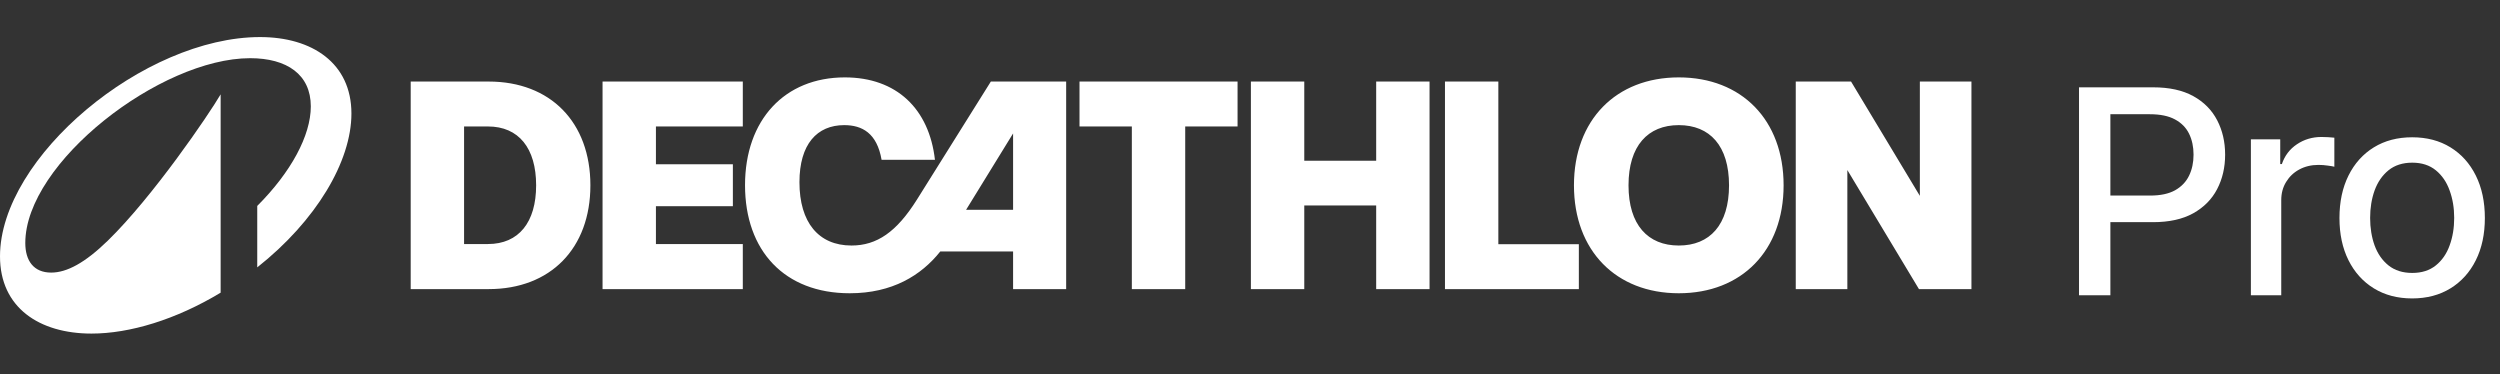
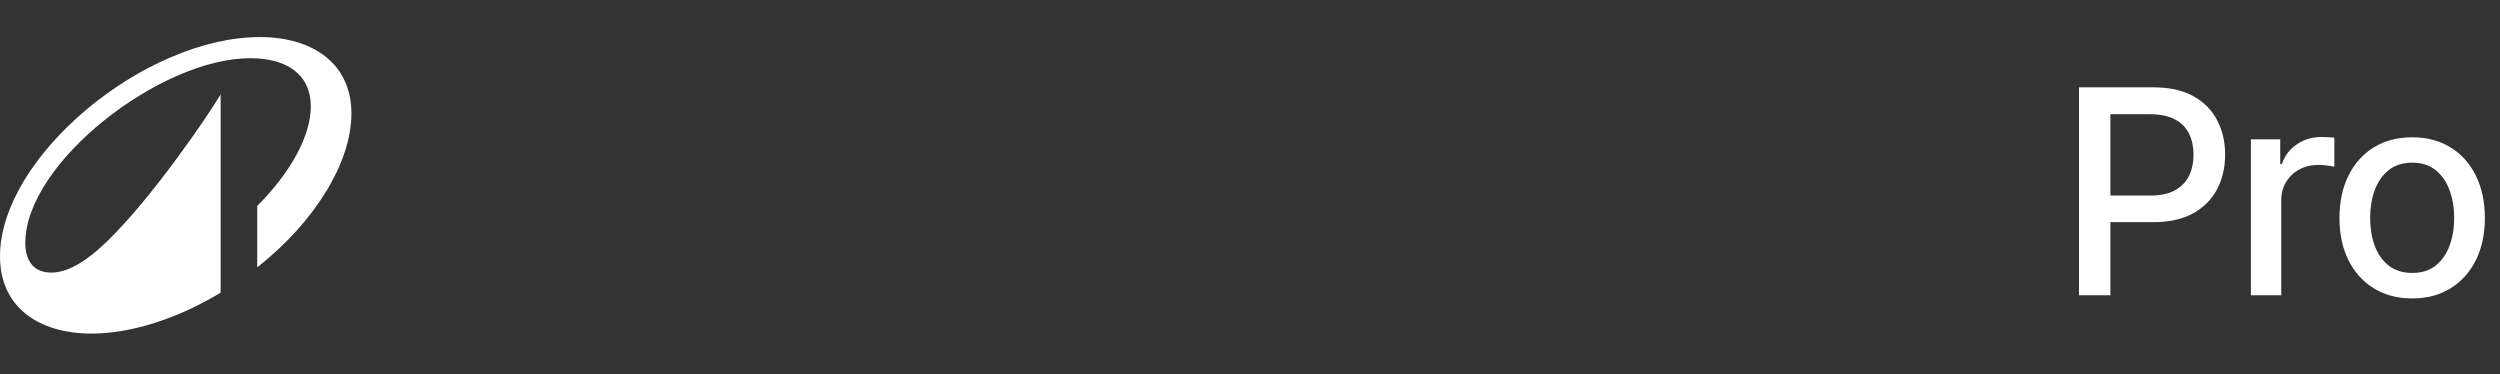
<svg xmlns="http://www.w3.org/2000/svg" width="254" height="38" viewBox="0 0 254 38" fill="none">
  <rect x="0" y="0" width="254" height="38" fill="#333333" stroke="none" />
-   <path d="M61.219 29.373H75.469V24.794H66.642V20.953H74.46V16.69H66.642V12.849H75.469V8.285H61.219V29.373ZM93.154 20.29C91.09 23.574 89.087 24.945 86.511 24.945C83.167 24.945 81.224 22.595 81.224 18.513C81.224 14.642 83.016 12.713 85.773 12.713C87.595 12.713 89.102 13.527 89.569 16.238H94.991C94.404 11.072 91.105 7.863 85.833 7.863C79.717 7.863 75.695 12.186 75.695 18.814C75.695 25.487 79.717 29.795 86.33 29.795C90.653 29.795 93.591 27.988 95.534 25.547H102.93V29.373H108.322V8.285H100.67L93.154 20.29ZM102.93 21.315H98.155L102.93 13.557V21.315ZM49.651 8.285H41.727V29.373H49.651C55.932 29.373 59.984 25.231 59.984 18.829C59.984 12.427 55.932 8.285 49.651 8.285ZM49.575 24.794H47.15V12.849H49.575C52.709 12.849 54.471 15.063 54.471 18.829C54.471 22.58 52.709 24.794 49.575 24.794ZM170.564 7.863C164.192 7.863 159.914 12.186 159.914 18.829C159.914 25.472 164.192 29.795 170.564 29.795C176.951 29.795 181.214 25.472 181.214 18.829C181.214 12.186 176.951 7.863 170.564 7.863ZM170.564 24.945C167.431 24.945 165.457 22.851 165.457 18.829C165.457 14.807 167.431 12.713 170.564 12.713C173.712 12.713 175.67 14.807 175.67 18.829C175.67 22.851 173.712 24.945 170.564 24.945ZM109.678 12.849H114.995V29.373H120.418V12.849H125.736V8.285H109.678L109.678 12.849ZM195.057 8.285V19.899L188.067 8.285H182.449V29.373H187.691V17.278L194.966 29.373H200.299V8.285L195.057 8.285ZM152.232 8.285H146.809V29.373H160.411V24.809H152.232V8.285ZM139.82 16.329H132.514V8.285H127.091V29.373H132.514V20.878H139.82V29.373H145.242V8.285H139.82V16.329Z" fill="white" />
  <path d="M26.423 3.766C14.648 3.766 0 15.95 0 26.047C0 31.262 4.006 33.892 9.296 33.892C13.181 33.892 17.883 32.471 22.417 29.735V9.586C21.208 11.656 15.524 20.001 10.959 24.445C8.631 26.712 6.787 27.695 5.2 27.695C3.416 27.695 2.57 26.485 2.57 24.687C2.57 16.524 16.31 5.912 25.41 5.912C29.159 5.912 31.578 7.575 31.578 10.81C31.578 13.773 29.567 17.491 26.136 20.923V27.166C32.122 22.434 35.705 16.403 35.705 11.536C35.705 6.411 31.714 3.766 26.423 3.766Z" fill="white" />
  <path d="M211.227 30V8.872H218.758C220.402 8.872 221.764 9.171 222.844 9.77C223.923 10.368 224.731 11.187 225.268 12.225C225.804 13.257 226.073 14.419 226.073 15.712C226.073 17.012 225.801 18.181 225.258 19.22C224.721 20.251 223.91 21.07 222.823 21.675C221.743 22.273 220.385 22.572 218.748 22.572H213.569V19.869H218.459C219.498 19.869 220.34 19.691 220.987 19.333C221.633 18.968 222.108 18.473 222.41 17.847C222.713 17.222 222.864 16.51 222.864 15.712C222.864 14.914 222.713 14.206 222.41 13.587C222.108 12.968 221.63 12.483 220.976 12.132C220.33 11.781 219.477 11.606 218.418 11.606H214.415V30H211.227ZM228.69 30V14.154H231.672V16.671H231.837C232.126 15.819 232.635 15.148 233.364 14.66C234.1 14.165 234.932 13.917 235.86 13.917C236.053 13.917 236.28 13.924 236.541 13.938C236.809 13.951 237.019 13.969 237.17 13.989V16.94C237.047 16.905 236.827 16.867 236.51 16.826C236.194 16.778 235.877 16.754 235.561 16.754C234.832 16.754 234.182 16.909 233.611 17.218C233.047 17.521 232.6 17.944 232.27 18.487C231.94 19.023 231.775 19.636 231.775 20.323V30H228.69ZM245.076 30.32C243.59 30.32 242.294 29.979 241.186 29.299C240.079 28.618 239.219 27.665 238.607 26.441C237.995 25.217 237.689 23.786 237.689 22.149C237.689 20.506 237.995 19.068 238.607 17.837C239.219 16.606 240.079 15.65 241.186 14.969C242.294 14.288 243.59 13.948 245.076 13.948C246.561 13.948 247.857 14.288 248.965 14.969C250.072 15.65 250.932 16.606 251.544 17.837C252.156 19.068 252.462 20.506 252.462 22.149C252.462 23.786 252.156 25.217 251.544 26.441C250.932 27.665 250.072 28.618 248.965 29.299C247.857 29.979 246.561 30.32 245.076 30.32ZM245.086 27.73C246.049 27.73 246.846 27.476 247.479 26.967C248.112 26.458 248.58 25.781 248.882 24.935C249.192 24.089 249.346 23.157 249.346 22.139C249.346 21.128 249.192 20.2 248.882 19.354C248.58 18.501 248.112 17.817 247.479 17.301C246.846 16.785 246.049 16.527 245.086 16.527C244.116 16.527 243.311 16.785 242.672 17.301C242.039 17.817 241.568 18.501 241.258 19.354C240.956 20.2 240.805 21.128 240.805 22.139C240.805 23.157 240.956 24.089 241.258 24.935C241.568 25.781 242.039 26.458 242.672 26.967C243.311 27.476 244.116 27.73 245.086 27.73Z" fill="white" />
</svg>